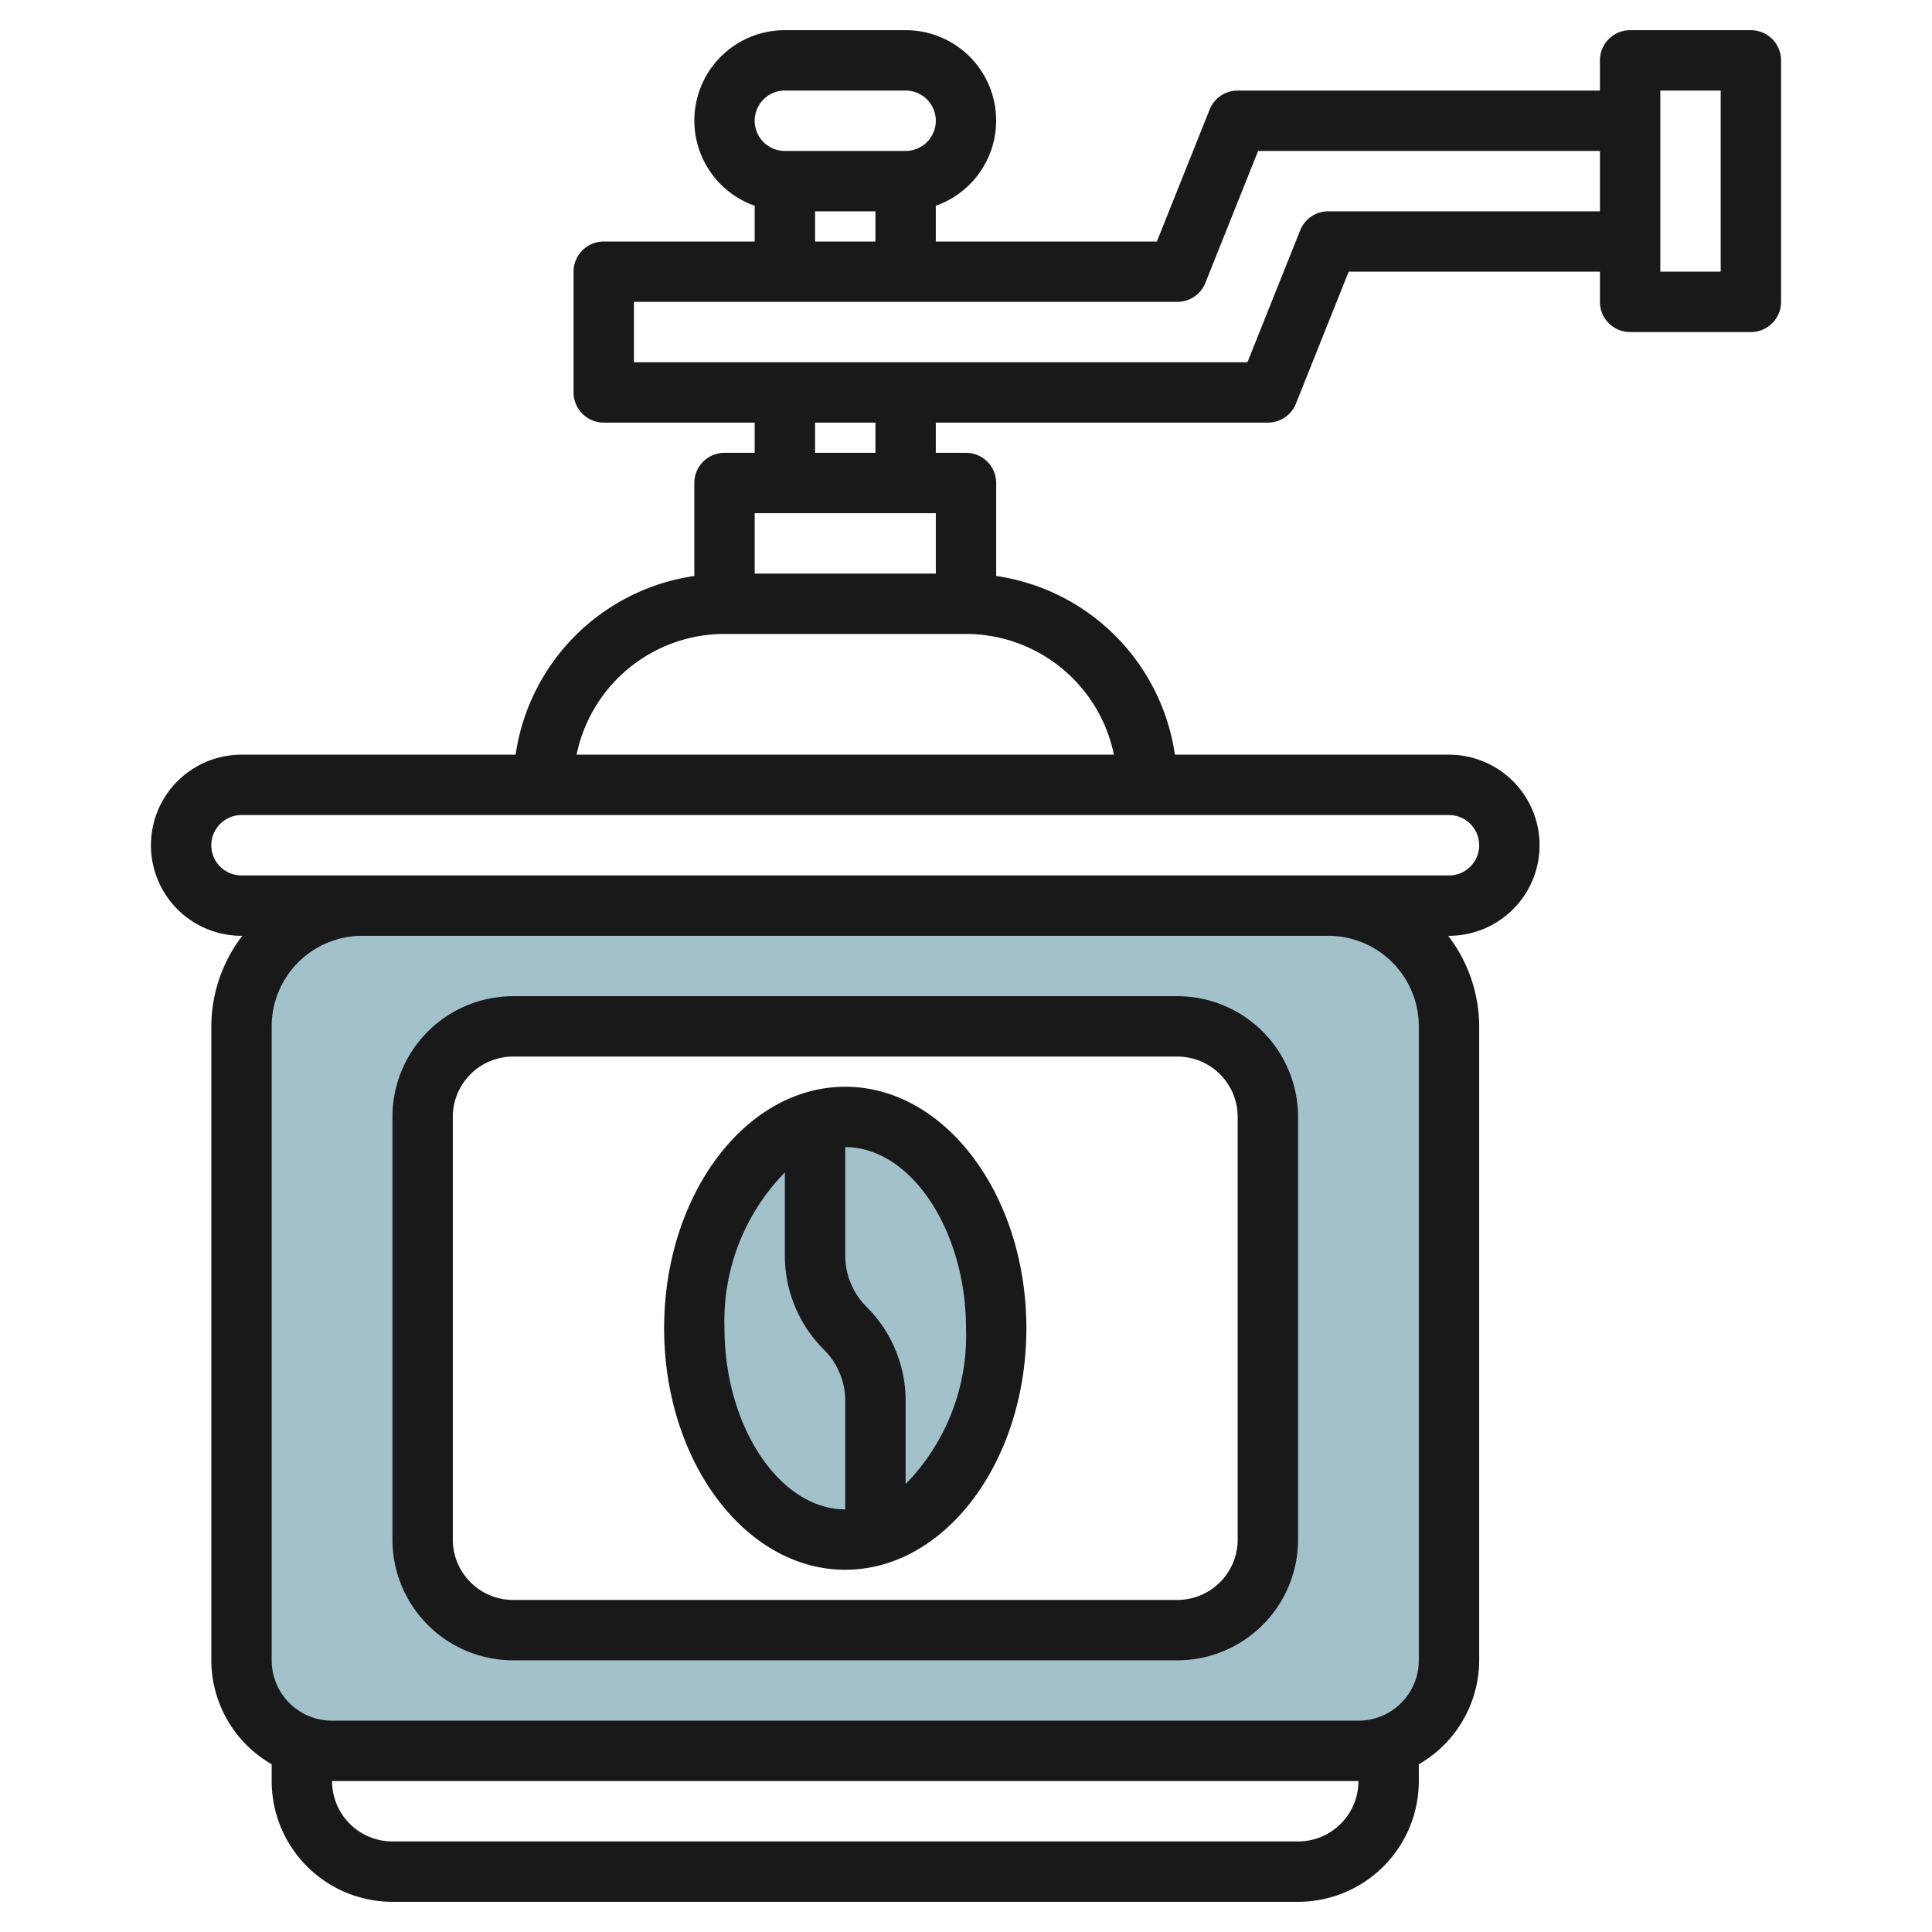
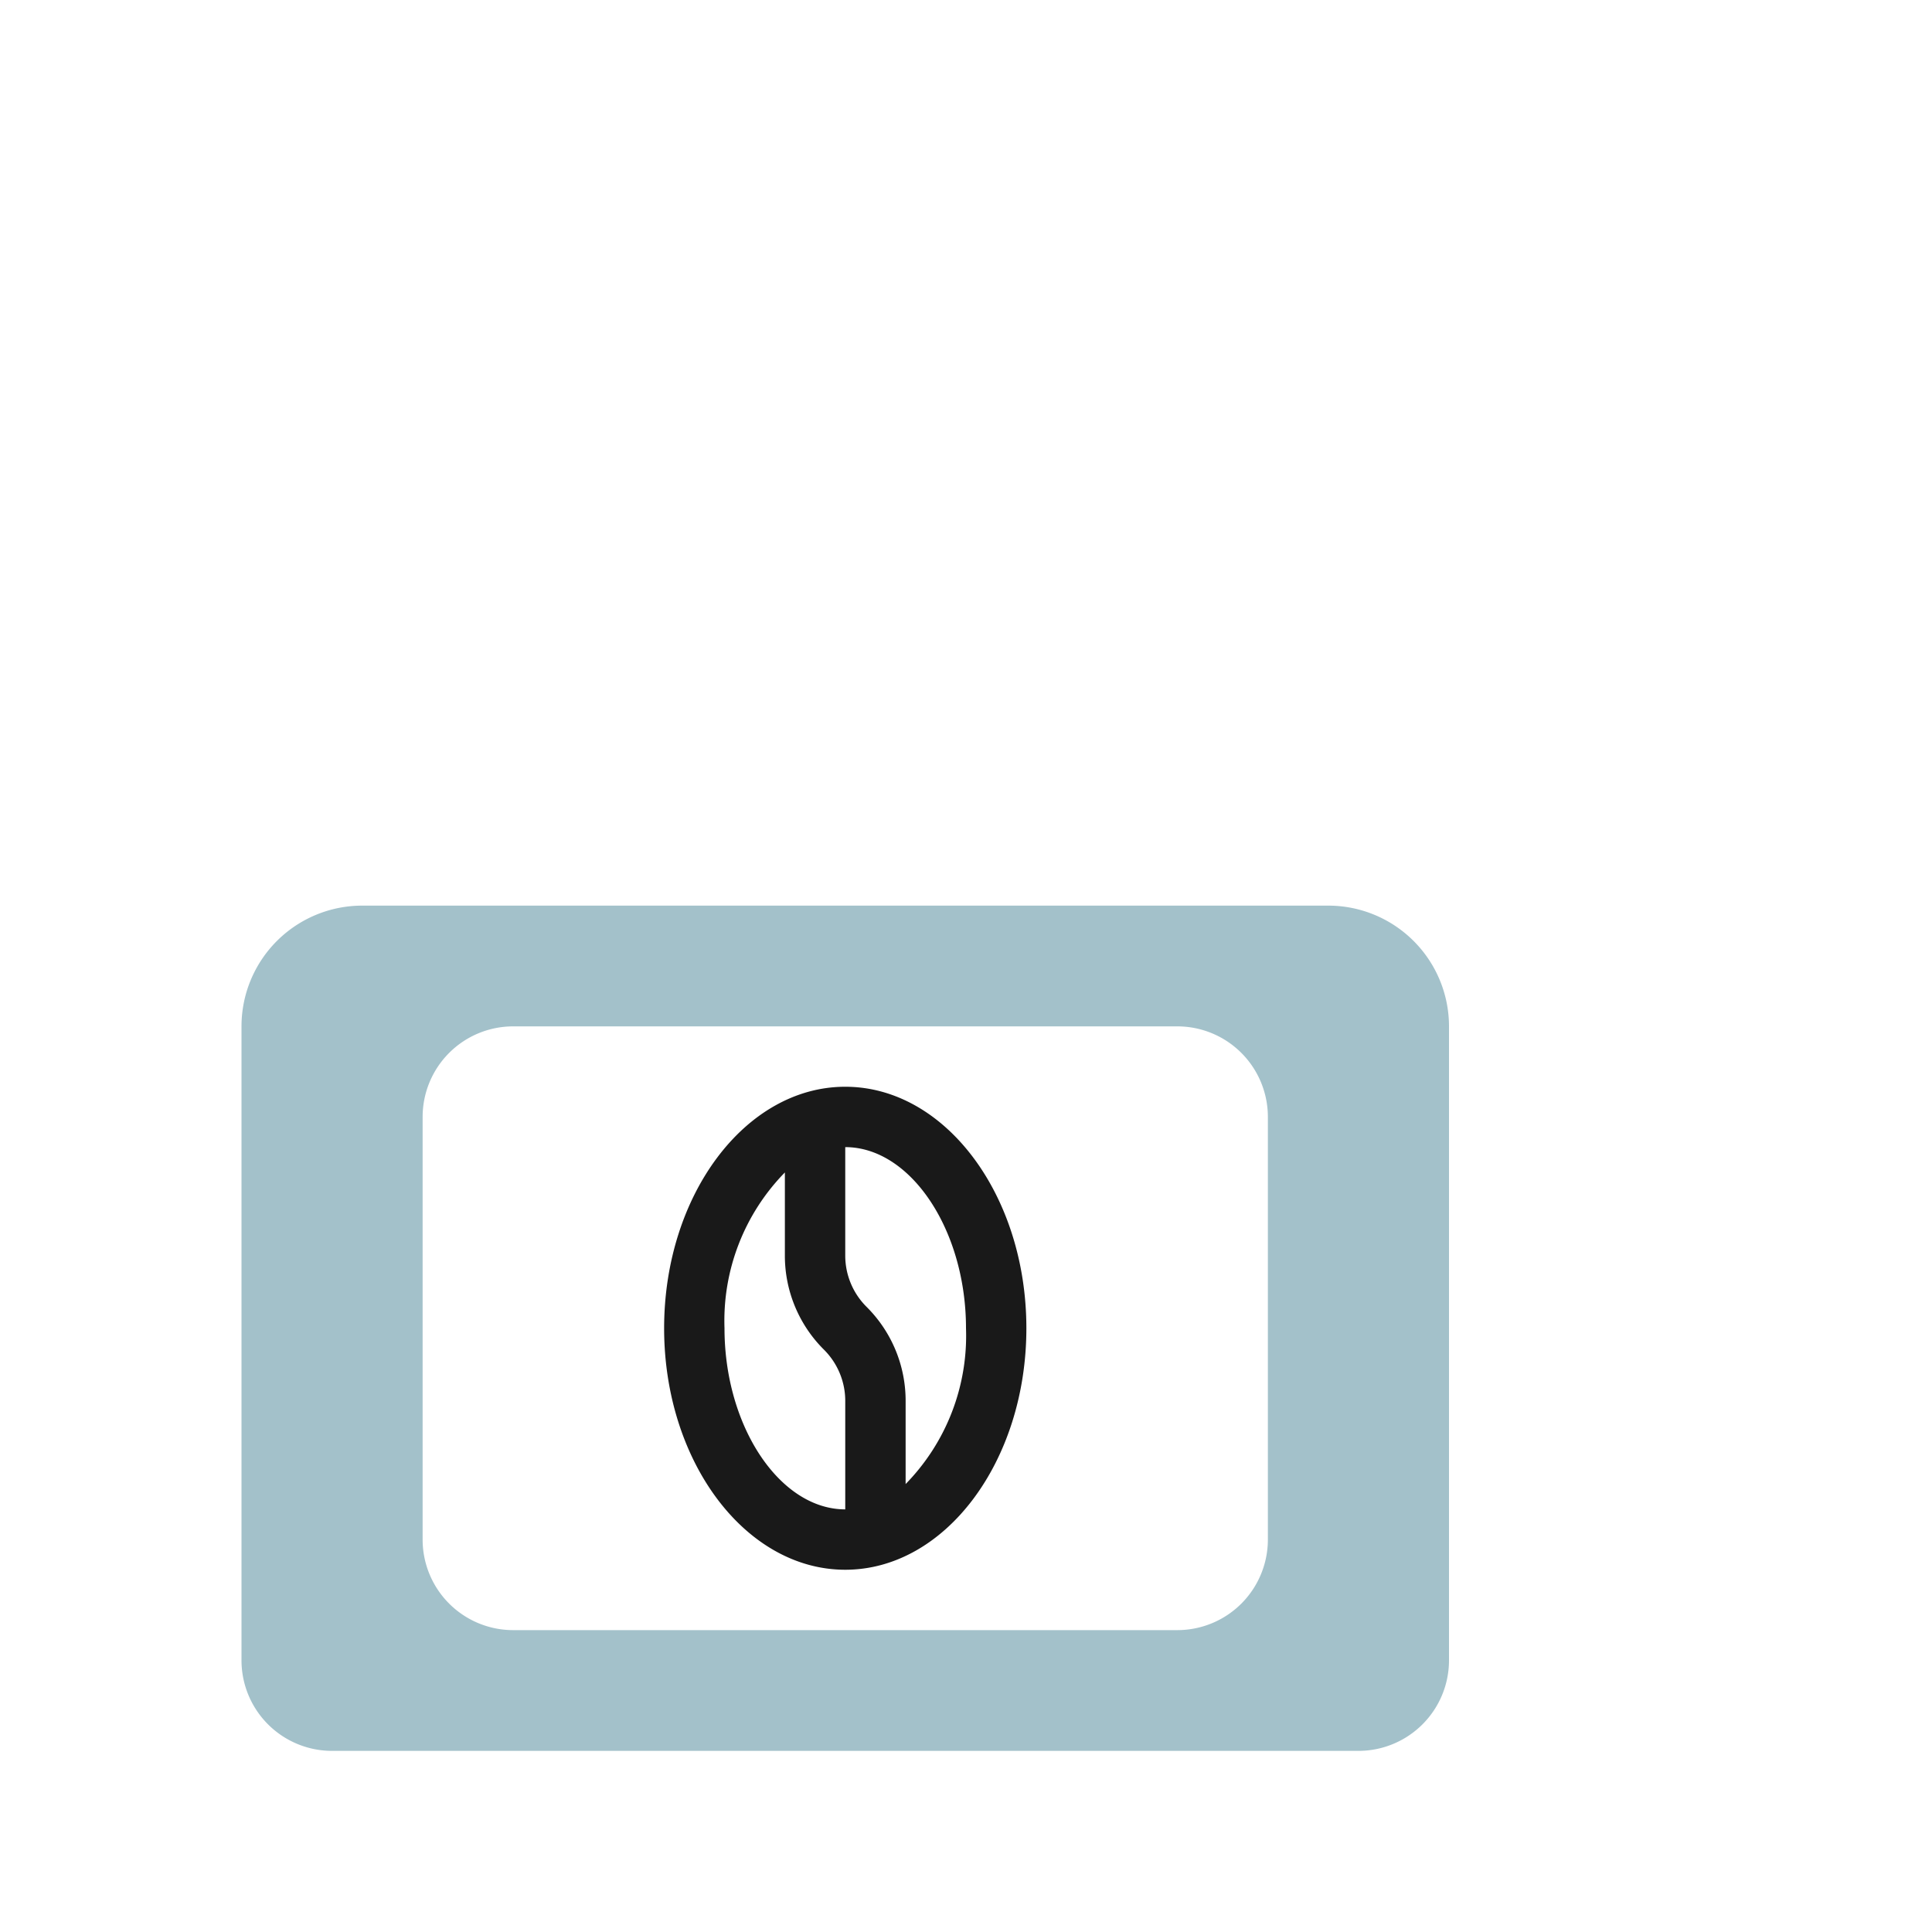
<svg xmlns="http://www.w3.org/2000/svg" id="Layer_3" height="512" viewBox="0 0 64 64" width="512" data-name="Layer 3">
  <path d="m44 30h-32a4 4 0 0 0 -4 4v21a3 3 0 0 0 3 3h34a3 3 0 0 0 3-3v-21a4 4 0 0 0 -4-4zm-2 21a3 3 0 0 1 -3 3h-22a3 3 0 0 1 -3-3v-14a3 3 0 0 1 3-3h22a3 3 0 0 1 3 3z" fill="#a3c1ca" />
-   <ellipse cx="28" cy="44" fill="#a3c1ca" rx="5" ry="7" />
  <g fill="#191919">
-     <path d="m17 55h22a4 4 0 0 0 4-4v-14a4 4 0 0 0 -4-4h-22a4 4 0 0 0 -4 4v14a4 4 0 0 0 4 4zm-2-18a2 2 0 0 1 2-2h22a2 2 0 0 1 2 2v14a2 2 0 0 1 -2 2h-22a2 2 0 0 1 -2-2z" />
-     <path d="m58 1h-4a1 1 0 0 0 -1 1v1h-12a1 1 0 0 0 -.929.628l-1.748 4.372h-7.323v-1.184a2.993 2.993 0 0 0 -1-5.816h-4a2.993 2.993 0 0 0 -1 5.816v1.184h-5a1 1 0 0 0 -1 1v4a1 1 0 0 0 1 1h5v1h-1a1 1 0 0 0 -1 1v3.08a7 7 0 0 0 -5.92 5.92h-9.08a3 3 0 0 0 0 6h.026a4.948 4.948 0 0 0 -1.026 3v21a3.987 3.987 0 0 0 2 3.444v.556a4 4 0 0 0 4 4h30a4 4 0 0 0 4-4v-.556a3.987 3.987 0 0 0 2-3.444v-21a4.948 4.948 0 0 0 -1.026-3h.026a3 3 0 0 0 0-6h-9.08a7 7 0 0 0 -5.92-5.92v-3.08a1 1 0 0 0 -1-1h-1v-1h11a1 1 0 0 0 .929-.628l1.748-4.372h8.323v1a1 1 0 0 0 1 1h4a1 1 0 0 0 1-1v-8a1 1 0 0 0 -1-1zm-32 2h4a1 1 0 0 1 0 2h-4a1 1 0 0 1 0-2zm1 4h2v1h-2zm4 10v2h-6v-2zm12 44h-30a2 2 0 0 1 -2-2h34a2 2 0 0 1 -2 2zm4-27v21a2 2 0 0 1 -2 2h-34a2 2 0 0 1 -2-2v-21a3 3 0 0 1 3-3h32a3 3 0 0 1 3 3zm2-6a1 1 0 0 1 -1 1h-40a1 1 0 0 1 0-2h40a1 1 0 0 1 1 1zm-12.1-3h-17.8a5.009 5.009 0 0 1 4.9-4h8a5.009 5.009 0 0 1 4.9 4zm-7.9-10h-2v-1h2zm15-8a1 1 0 0 0 -.929.628l-1.748 4.372h-20.323v-2h18a1 1 0 0 0 .929-.628l1.748-4.372h11.323v2zm13 2h-2v-6h2z" />
    <path d="m28 52c3.309 0 6-3.589 6-8s-2.691-8-6-8-6 3.589-6 8 2.691 8 6 8zm4-8a7.023 7.023 0 0 1 -2 5.161v-2.747a4.385 4.385 0 0 0 -1.293-3.122 2.394 2.394 0 0 1 -.707-1.706v-3.586c2.168 0 4 2.748 4 6zm-6-5.161v2.747a4.385 4.385 0 0 0 1.293 3.122 2.394 2.394 0 0 1 .707 1.706v3.586c-2.168 0-4-2.748-4-6a7.023 7.023 0 0 1 2-5.161z" />
  </g>
</svg>